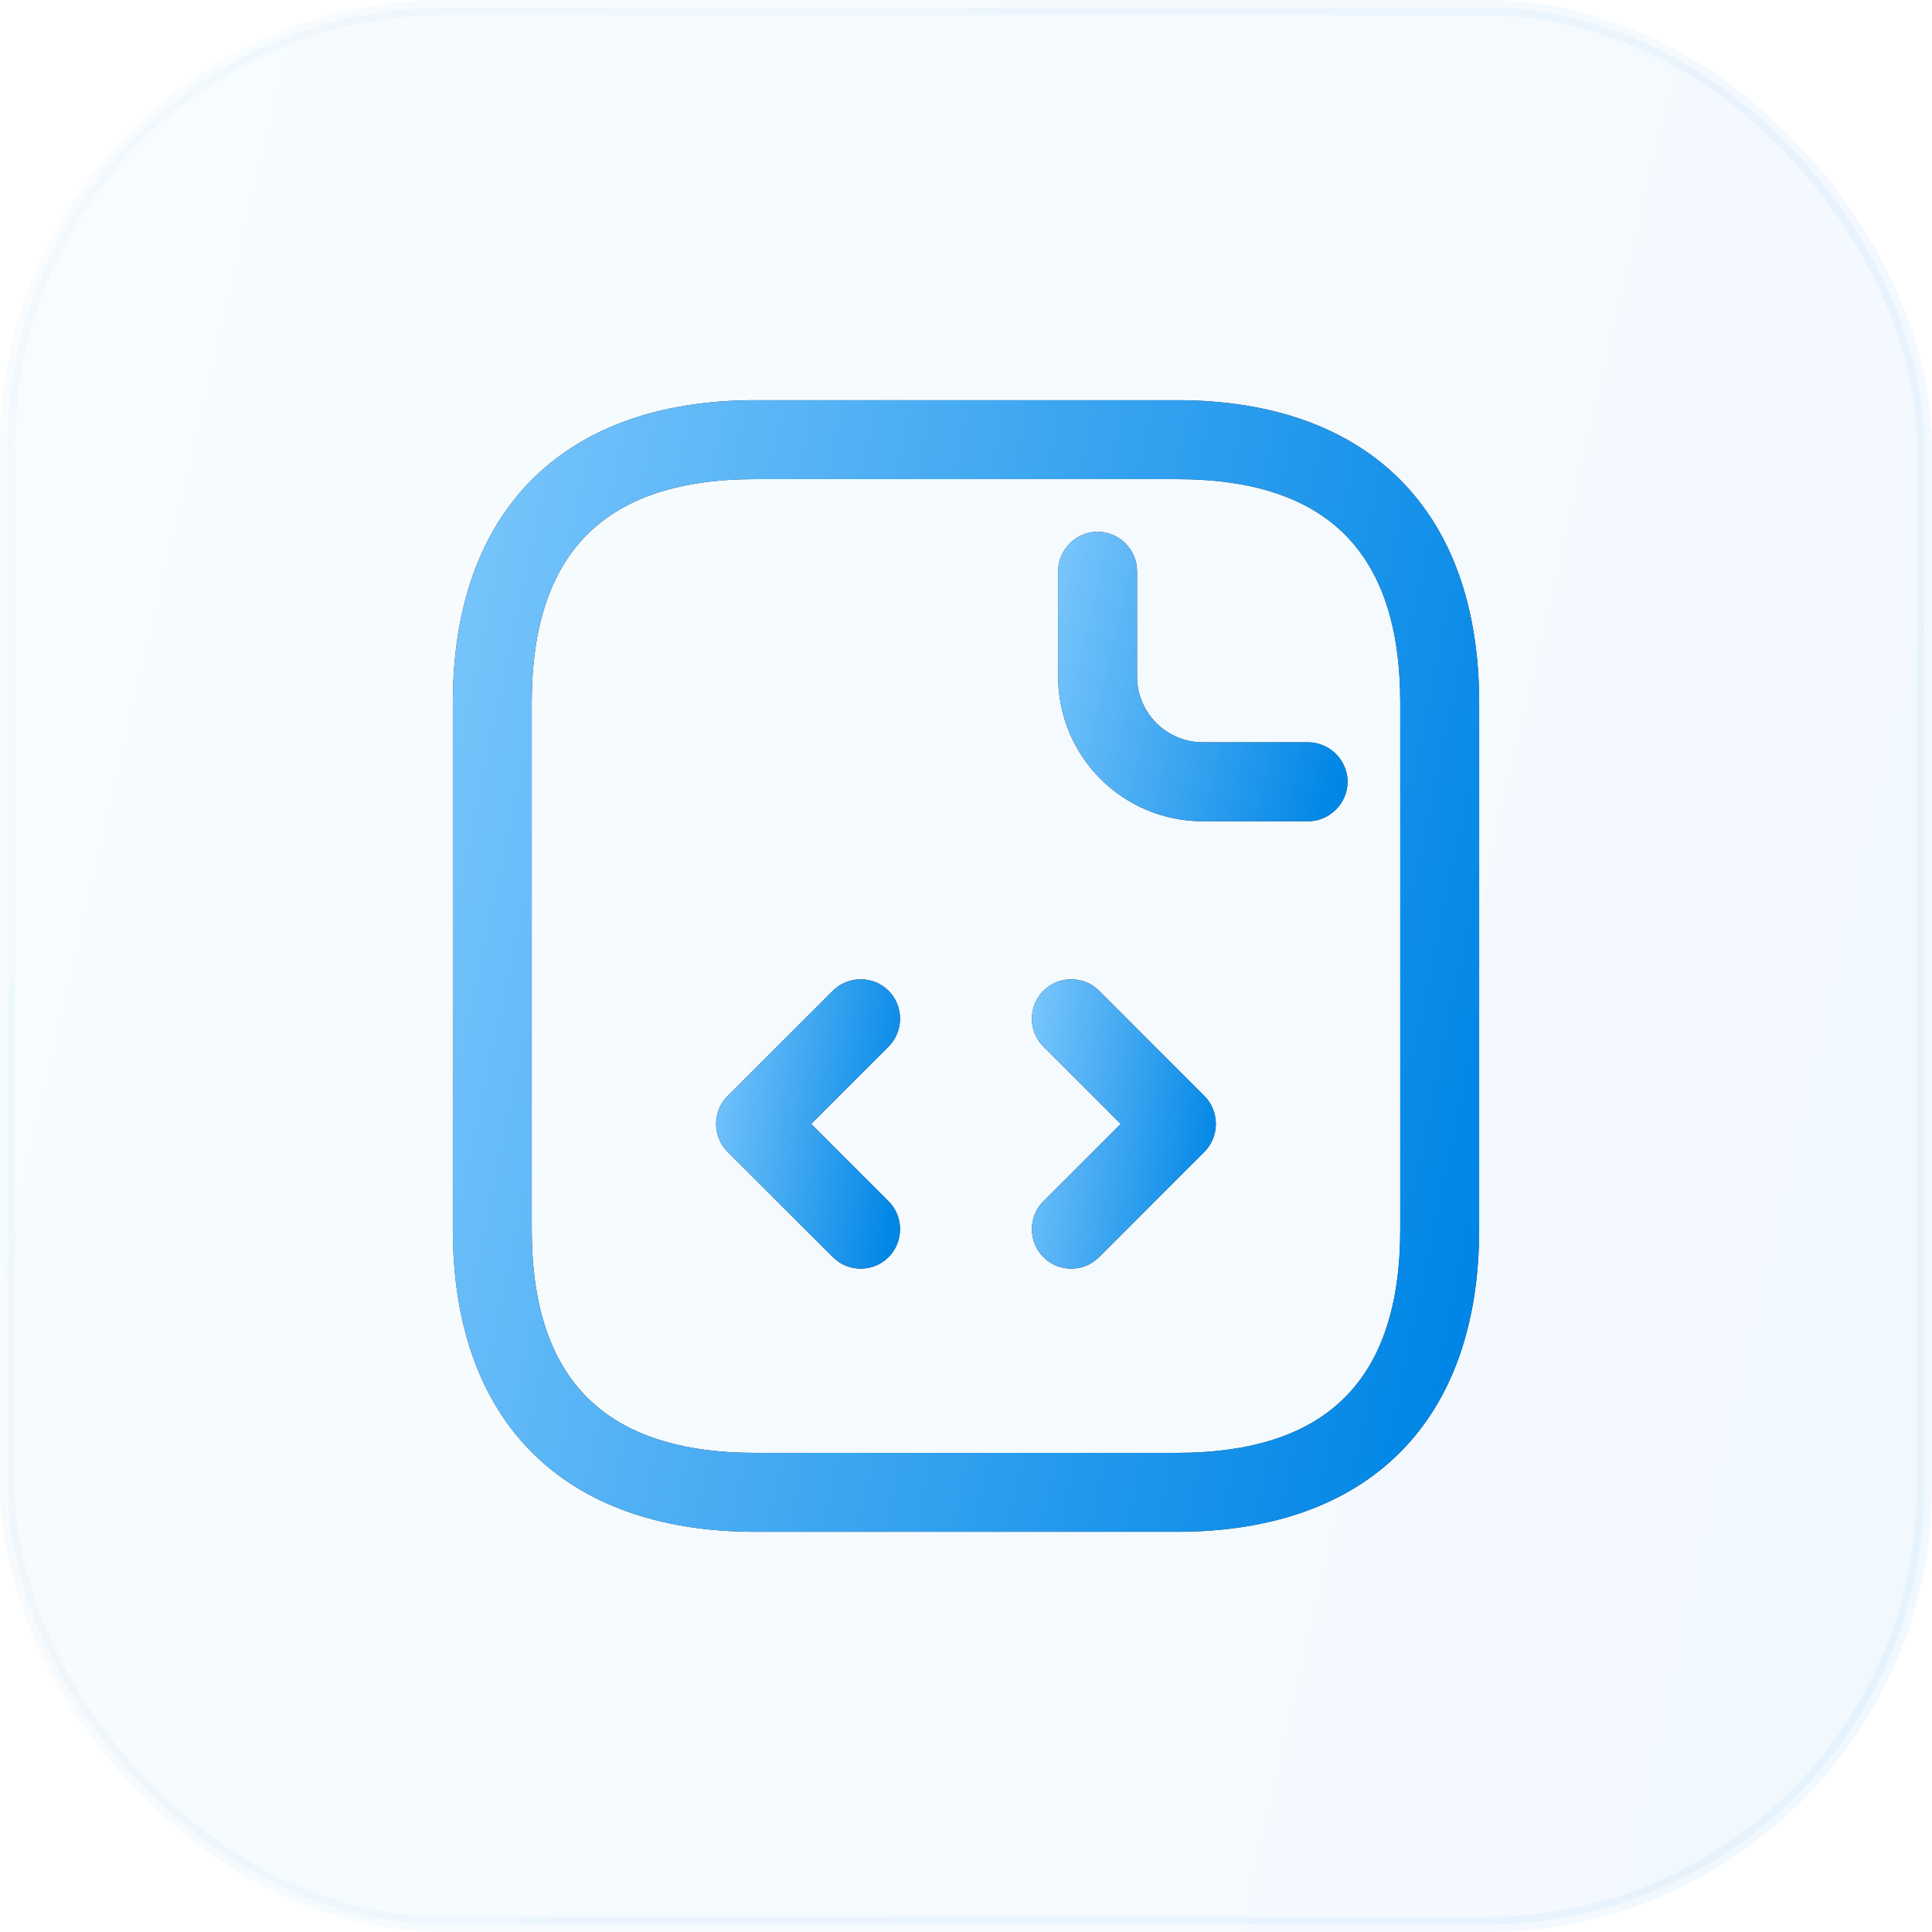
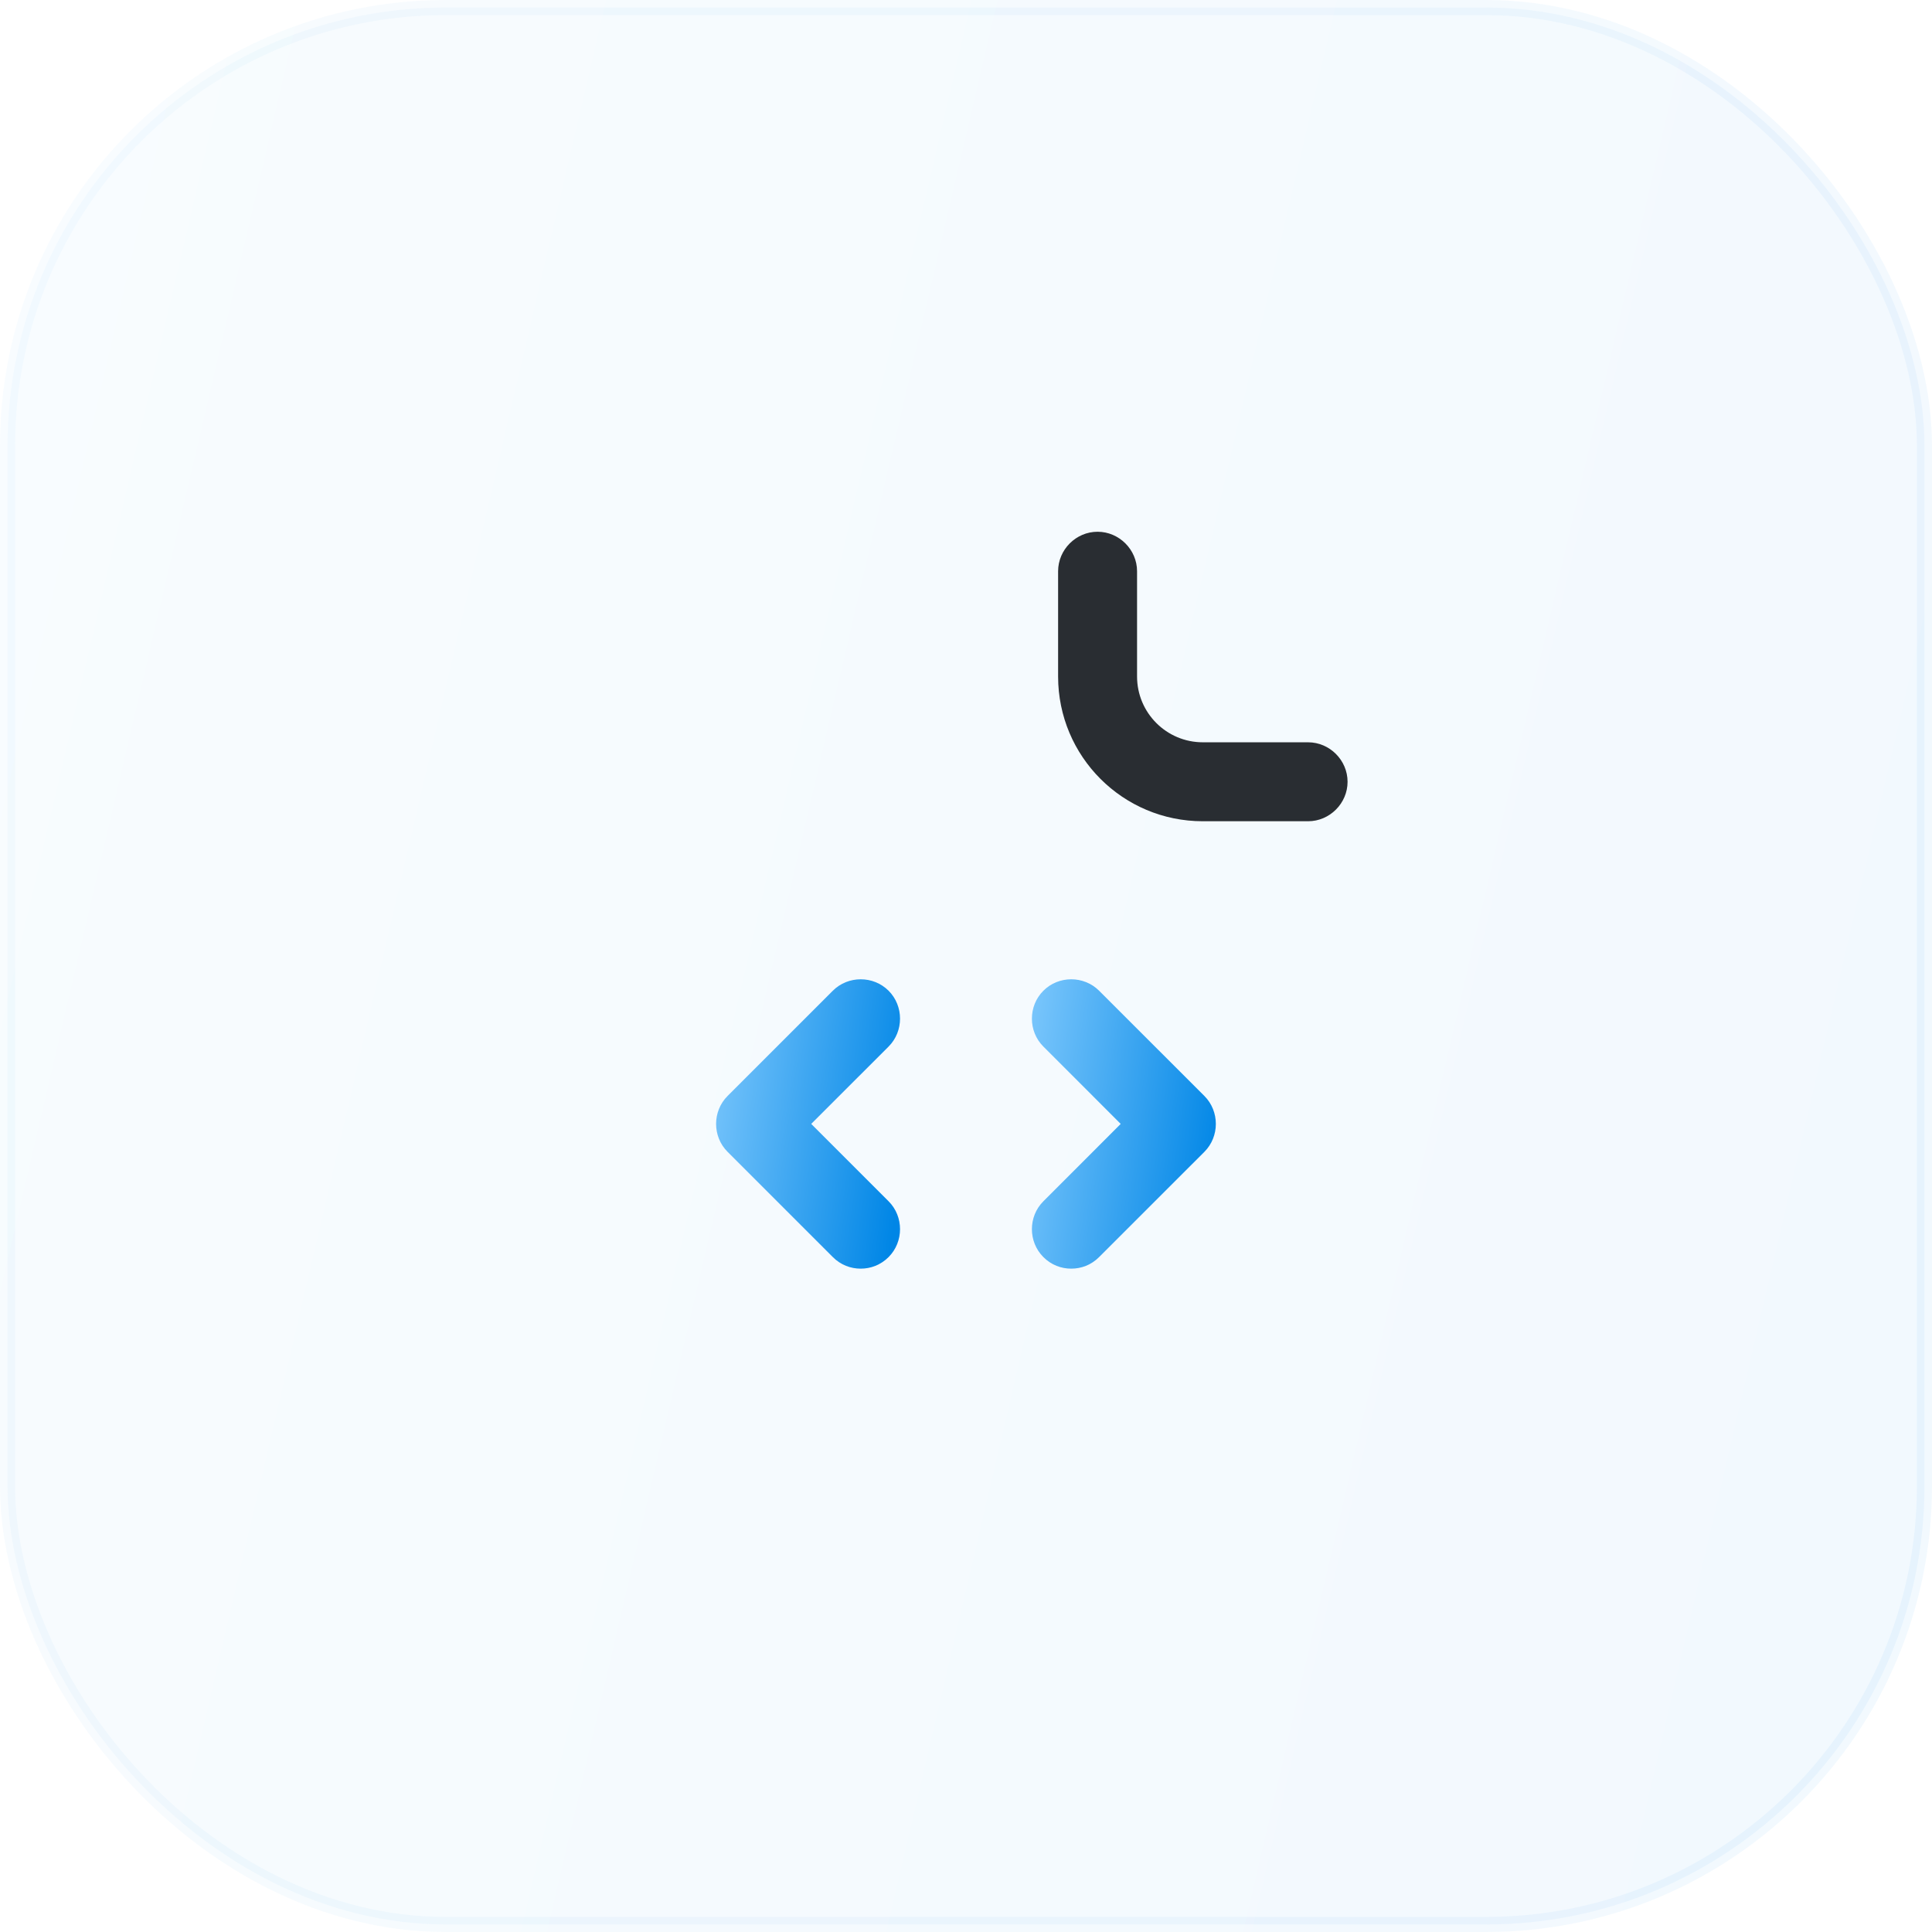
<svg xmlns="http://www.w3.org/2000/svg" width="52" height="52" viewBox="0 0 52 52" fill="none">
  <rect opacity="0.05" x="0.203" y="0.203" width="51.594" height="51.594" rx="11.797" fill="url(#paint0_linear_45_3066)" stroke="url(#paint1_linear_45_3066)" stroke-width="0.406" />
-   <path d="M31.667 41.229H20.333C15.162 41.229 12.188 38.254 12.188 33.084V18.917C12.188 13.746 15.162 10.771 20.333 10.771H31.667C36.837 10.771 39.812 13.746 39.812 18.917V33.084C39.812 38.254 36.837 41.229 31.667 41.229ZM20.333 12.896C16.282 12.896 14.312 14.865 14.312 18.917V33.084C14.312 37.135 16.282 39.104 20.333 39.104H31.667C35.718 39.104 37.688 37.135 37.688 33.084V18.917C37.688 14.865 35.718 12.896 31.667 12.896H20.333Z" fill="#292D32" />
-   <path d="M31.667 41.229H20.333C15.162 41.229 12.188 38.254 12.188 33.084V18.917C12.188 13.746 15.162 10.771 20.333 10.771H31.667C36.837 10.771 39.812 13.746 39.812 18.917V33.084C39.812 38.254 36.837 41.229 31.667 41.229ZM20.333 12.896C16.282 12.896 14.312 14.865 14.312 18.917V33.084C14.312 37.135 16.282 39.104 20.333 39.104H31.667C35.718 39.104 37.688 37.135 37.688 33.084V18.917C37.688 14.865 35.718 12.896 31.667 12.896H20.333Z" fill="url(#paint2_linear_45_3066)" />
  <path d="M35.208 22.104H32.374C30.221 22.104 28.479 20.362 28.479 18.208V15.375C28.479 14.794 28.96 14.312 29.541 14.312C30.122 14.312 30.604 14.794 30.604 15.375V18.208C30.604 19.186 31.397 19.979 32.374 19.979H35.208C35.788 19.979 36.27 20.461 36.27 21.042C36.27 21.622 35.788 22.104 35.208 22.104Z" fill="#292D32" />
-   <path d="M35.208 22.104H32.374C30.221 22.104 28.479 20.362 28.479 18.208V15.375C28.479 14.794 28.96 14.312 29.541 14.312C30.122 14.312 30.604 14.794 30.604 15.375V18.208C30.604 19.186 31.397 19.979 32.374 19.979H35.208C35.788 19.979 36.27 20.461 36.27 21.042C36.27 21.622 35.788 22.104 35.208 22.104Z" fill="url(#paint3_linear_45_3066)" />
-   <path d="M23.166 34.146C22.897 34.146 22.627 34.047 22.415 33.834L19.582 31.001C19.171 30.59 19.171 29.91 19.582 29.499L22.415 26.666C22.826 26.255 23.506 26.255 23.917 26.666C24.327 27.077 24.327 27.757 23.917 28.168L21.834 30.25L23.917 32.333C24.327 32.743 24.327 33.423 23.917 33.834C23.704 34.047 23.435 34.146 23.166 34.146Z" fill="#292D32" />
  <path d="M23.166 34.146C22.897 34.146 22.627 34.047 22.415 33.834L19.582 31.001C19.171 30.59 19.171 29.91 19.582 29.499L22.415 26.666C22.826 26.255 23.506 26.255 23.917 26.666C24.327 27.077 24.327 27.757 23.917 28.168L21.834 30.25L23.917 32.333C24.327 32.743 24.327 33.423 23.917 33.834C23.704 34.047 23.435 34.146 23.166 34.146Z" fill="url(#paint4_linear_45_3066)" />
-   <path d="M28.832 34.146C28.563 34.146 28.294 34.047 28.082 33.834C27.671 33.423 27.671 32.743 28.082 32.333L30.164 30.25L28.082 28.168C27.671 27.757 27.671 27.077 28.082 26.666C28.492 26.255 29.172 26.255 29.583 26.666L32.417 29.499C32.827 29.91 32.827 30.59 32.417 31.001L29.583 33.834C29.371 34.047 29.102 34.146 28.832 34.146Z" fill="#292D32" />
  <path d="M28.832 34.146C28.563 34.146 28.294 34.047 28.082 33.834C27.671 33.423 27.671 32.743 28.082 32.333L30.164 30.25L28.082 28.168C27.671 27.757 27.671 27.077 28.082 26.666C28.492 26.255 29.172 26.255 29.583 26.666L32.417 29.499C32.827 29.91 32.827 30.59 32.417 31.001L29.583 33.834C29.371 34.047 29.102 34.146 28.832 34.146Z" fill="url(#paint5_linear_45_3066)" />
  <defs>
    <linearGradient id="paint0_linear_45_3066" x1="41.246" y1="82.815" x2="-24.501" y2="67.478" gradientUnits="userSpaceOnUse">
      <stop stop-color="#0086E6" />
      <stop offset="1" stop-color="#8DD0FF" />
    </linearGradient>
    <linearGradient id="paint1_linear_45_3066" x1="41.246" y1="82.815" x2="-24.501" y2="67.478" gradientUnits="userSpaceOnUse">
      <stop stop-color="#0086E6" />
      <stop offset="1" stop-color="#8DD0FF" />
    </linearGradient>
    <linearGradient id="paint2_linear_45_3066" x1="34.099" y1="59.279" x2="-1.151" y2="51.821" gradientUnits="userSpaceOnUse">
      <stop stop-color="#0086E6" />
      <stop offset="1" stop-color="#8DD0FF" />
    </linearGradient>
    <linearGradient id="paint3_linear_45_3066" x1="34.659" y1="26.721" x2="24.807" y2="24.423" gradientUnits="userSpaceOnUse">
      <stop stop-color="#0086E6" />
      <stop offset="1" stop-color="#8DD0FF" />
    </linearGradient>
    <linearGradient id="paint4_linear_45_3066" x1="23.201" y1="38.761" x2="16.742" y2="37.803" gradientUnits="userSpaceOnUse">
      <stop stop-color="#0086E6" />
      <stop offset="1" stop-color="#8DD0FF" />
    </linearGradient>
    <linearGradient id="paint5_linear_45_3066" x1="31.701" y1="38.761" x2="25.242" y2="37.803" gradientUnits="userSpaceOnUse">
      <stop stop-color="#0086E6" />
      <stop offset="1" stop-color="#8DD0FF" />
    </linearGradient>
  </defs>
</svg>